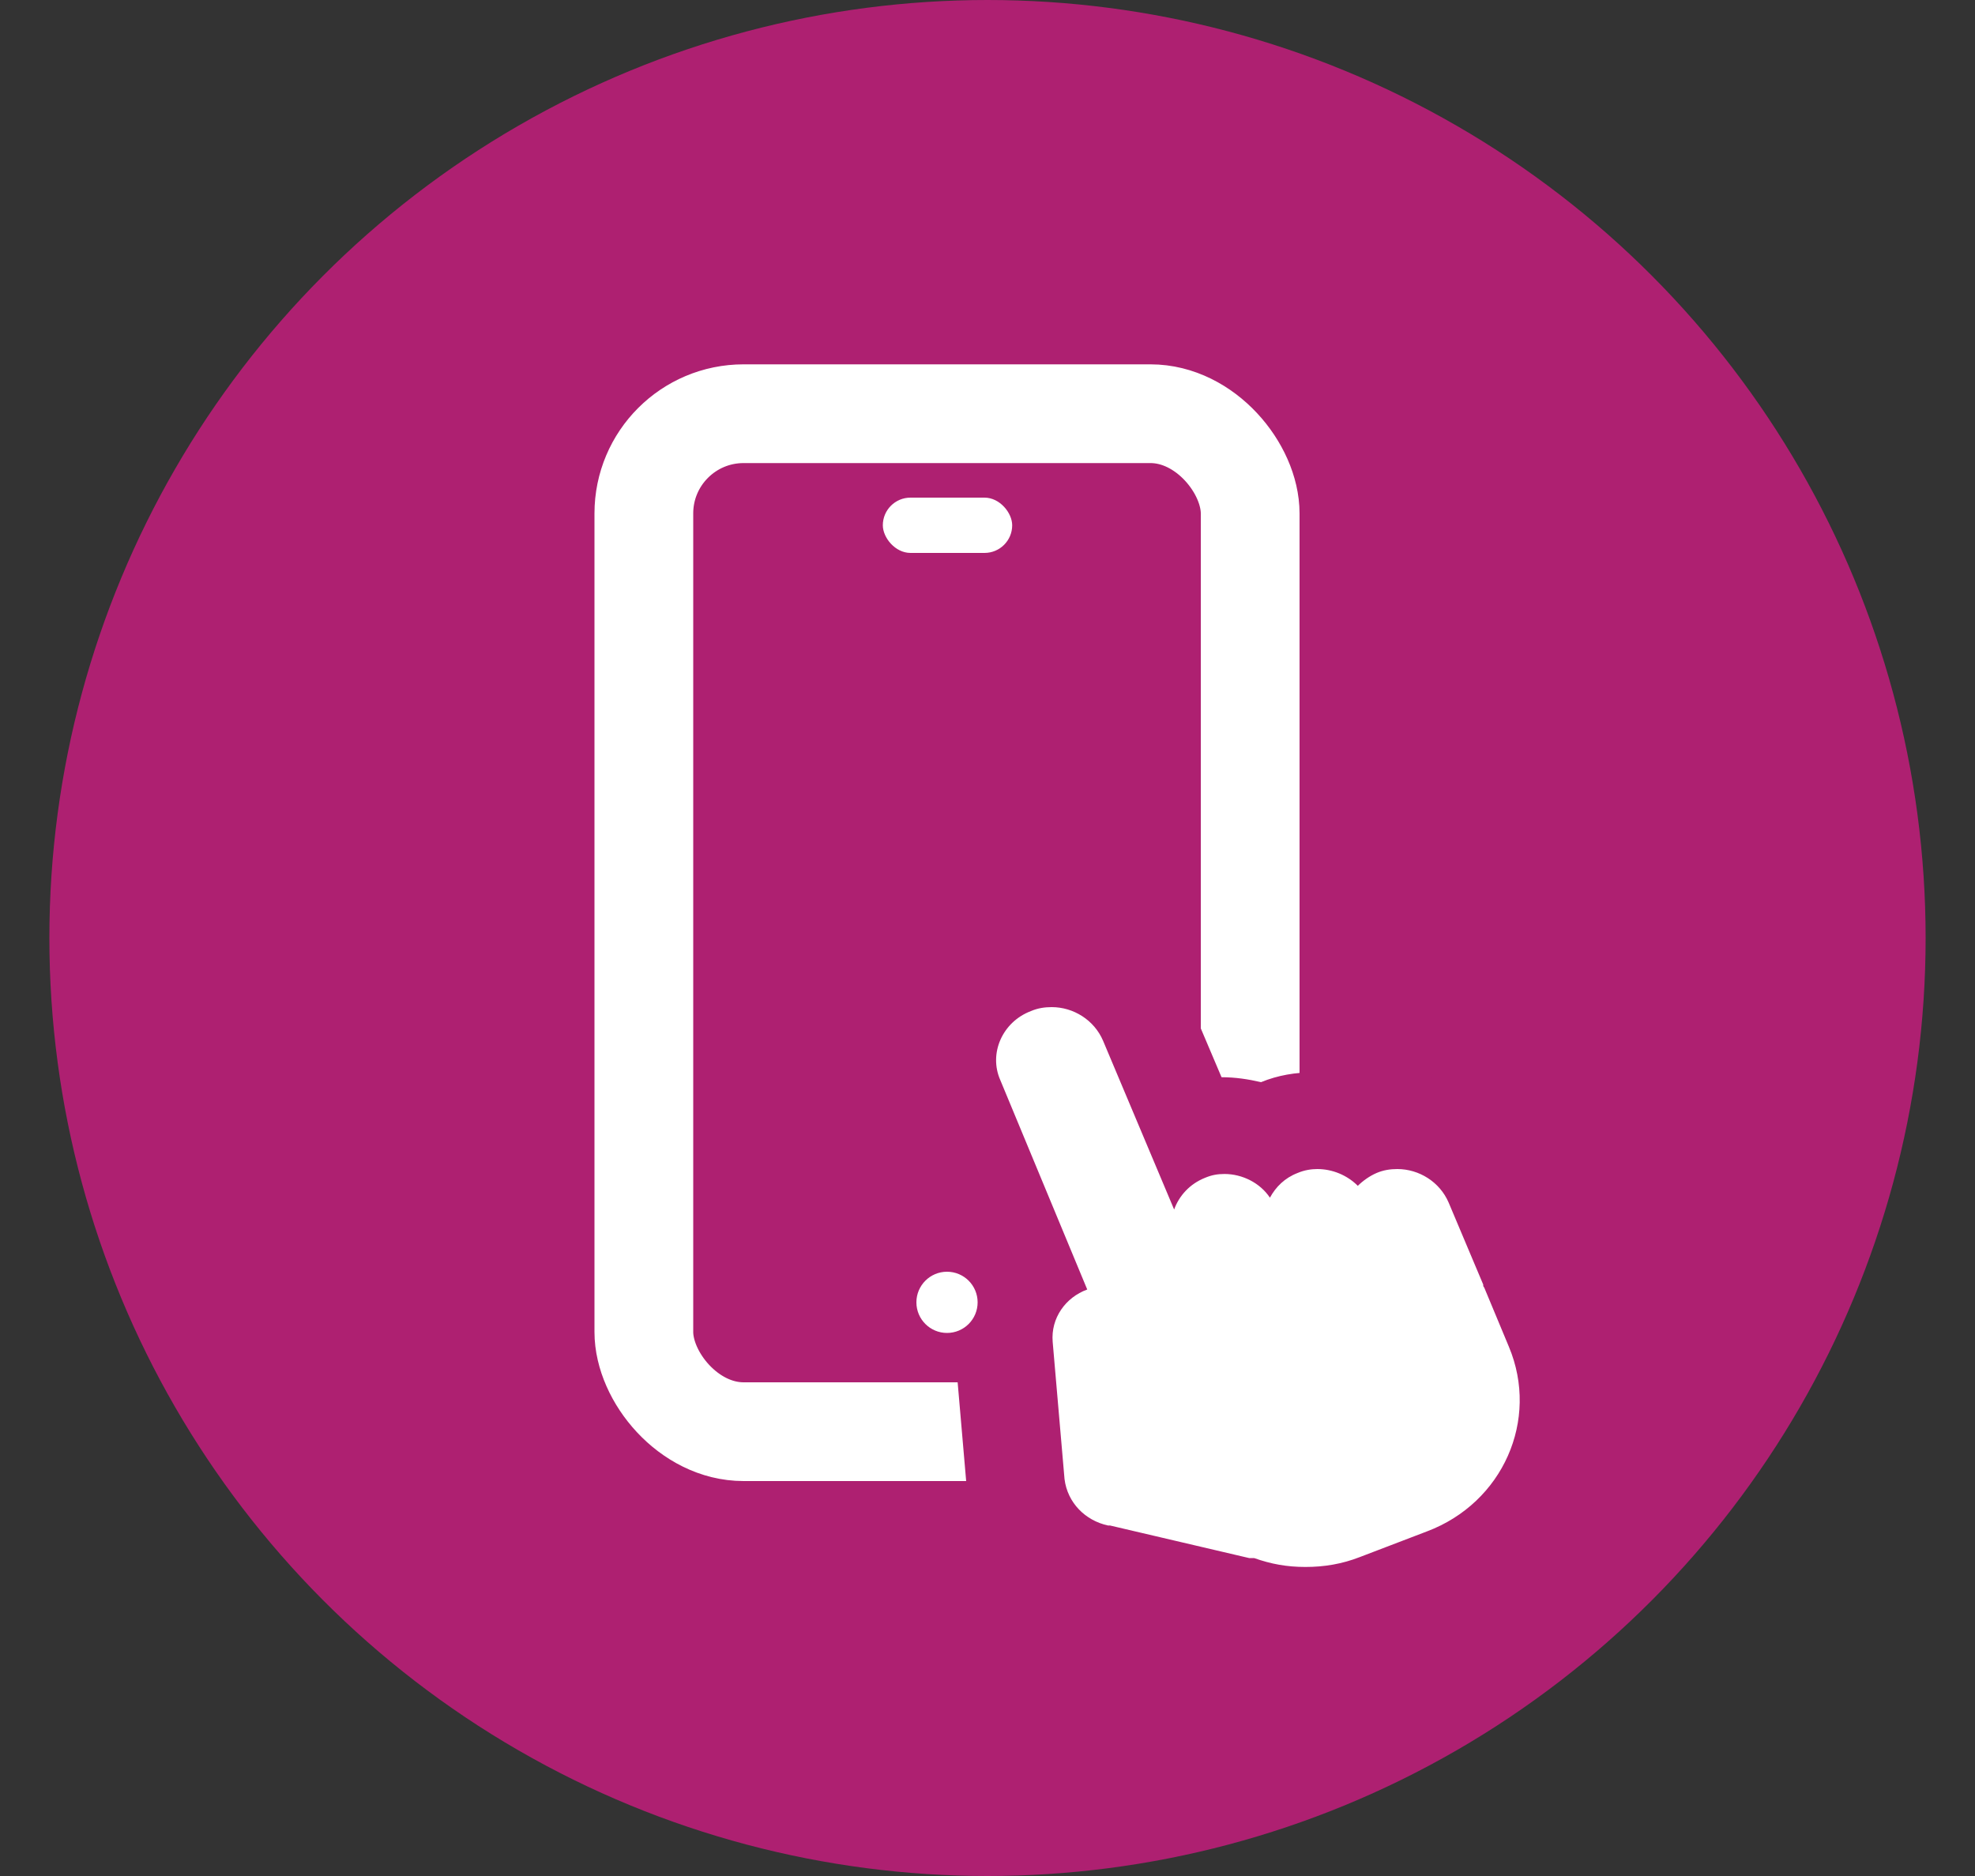
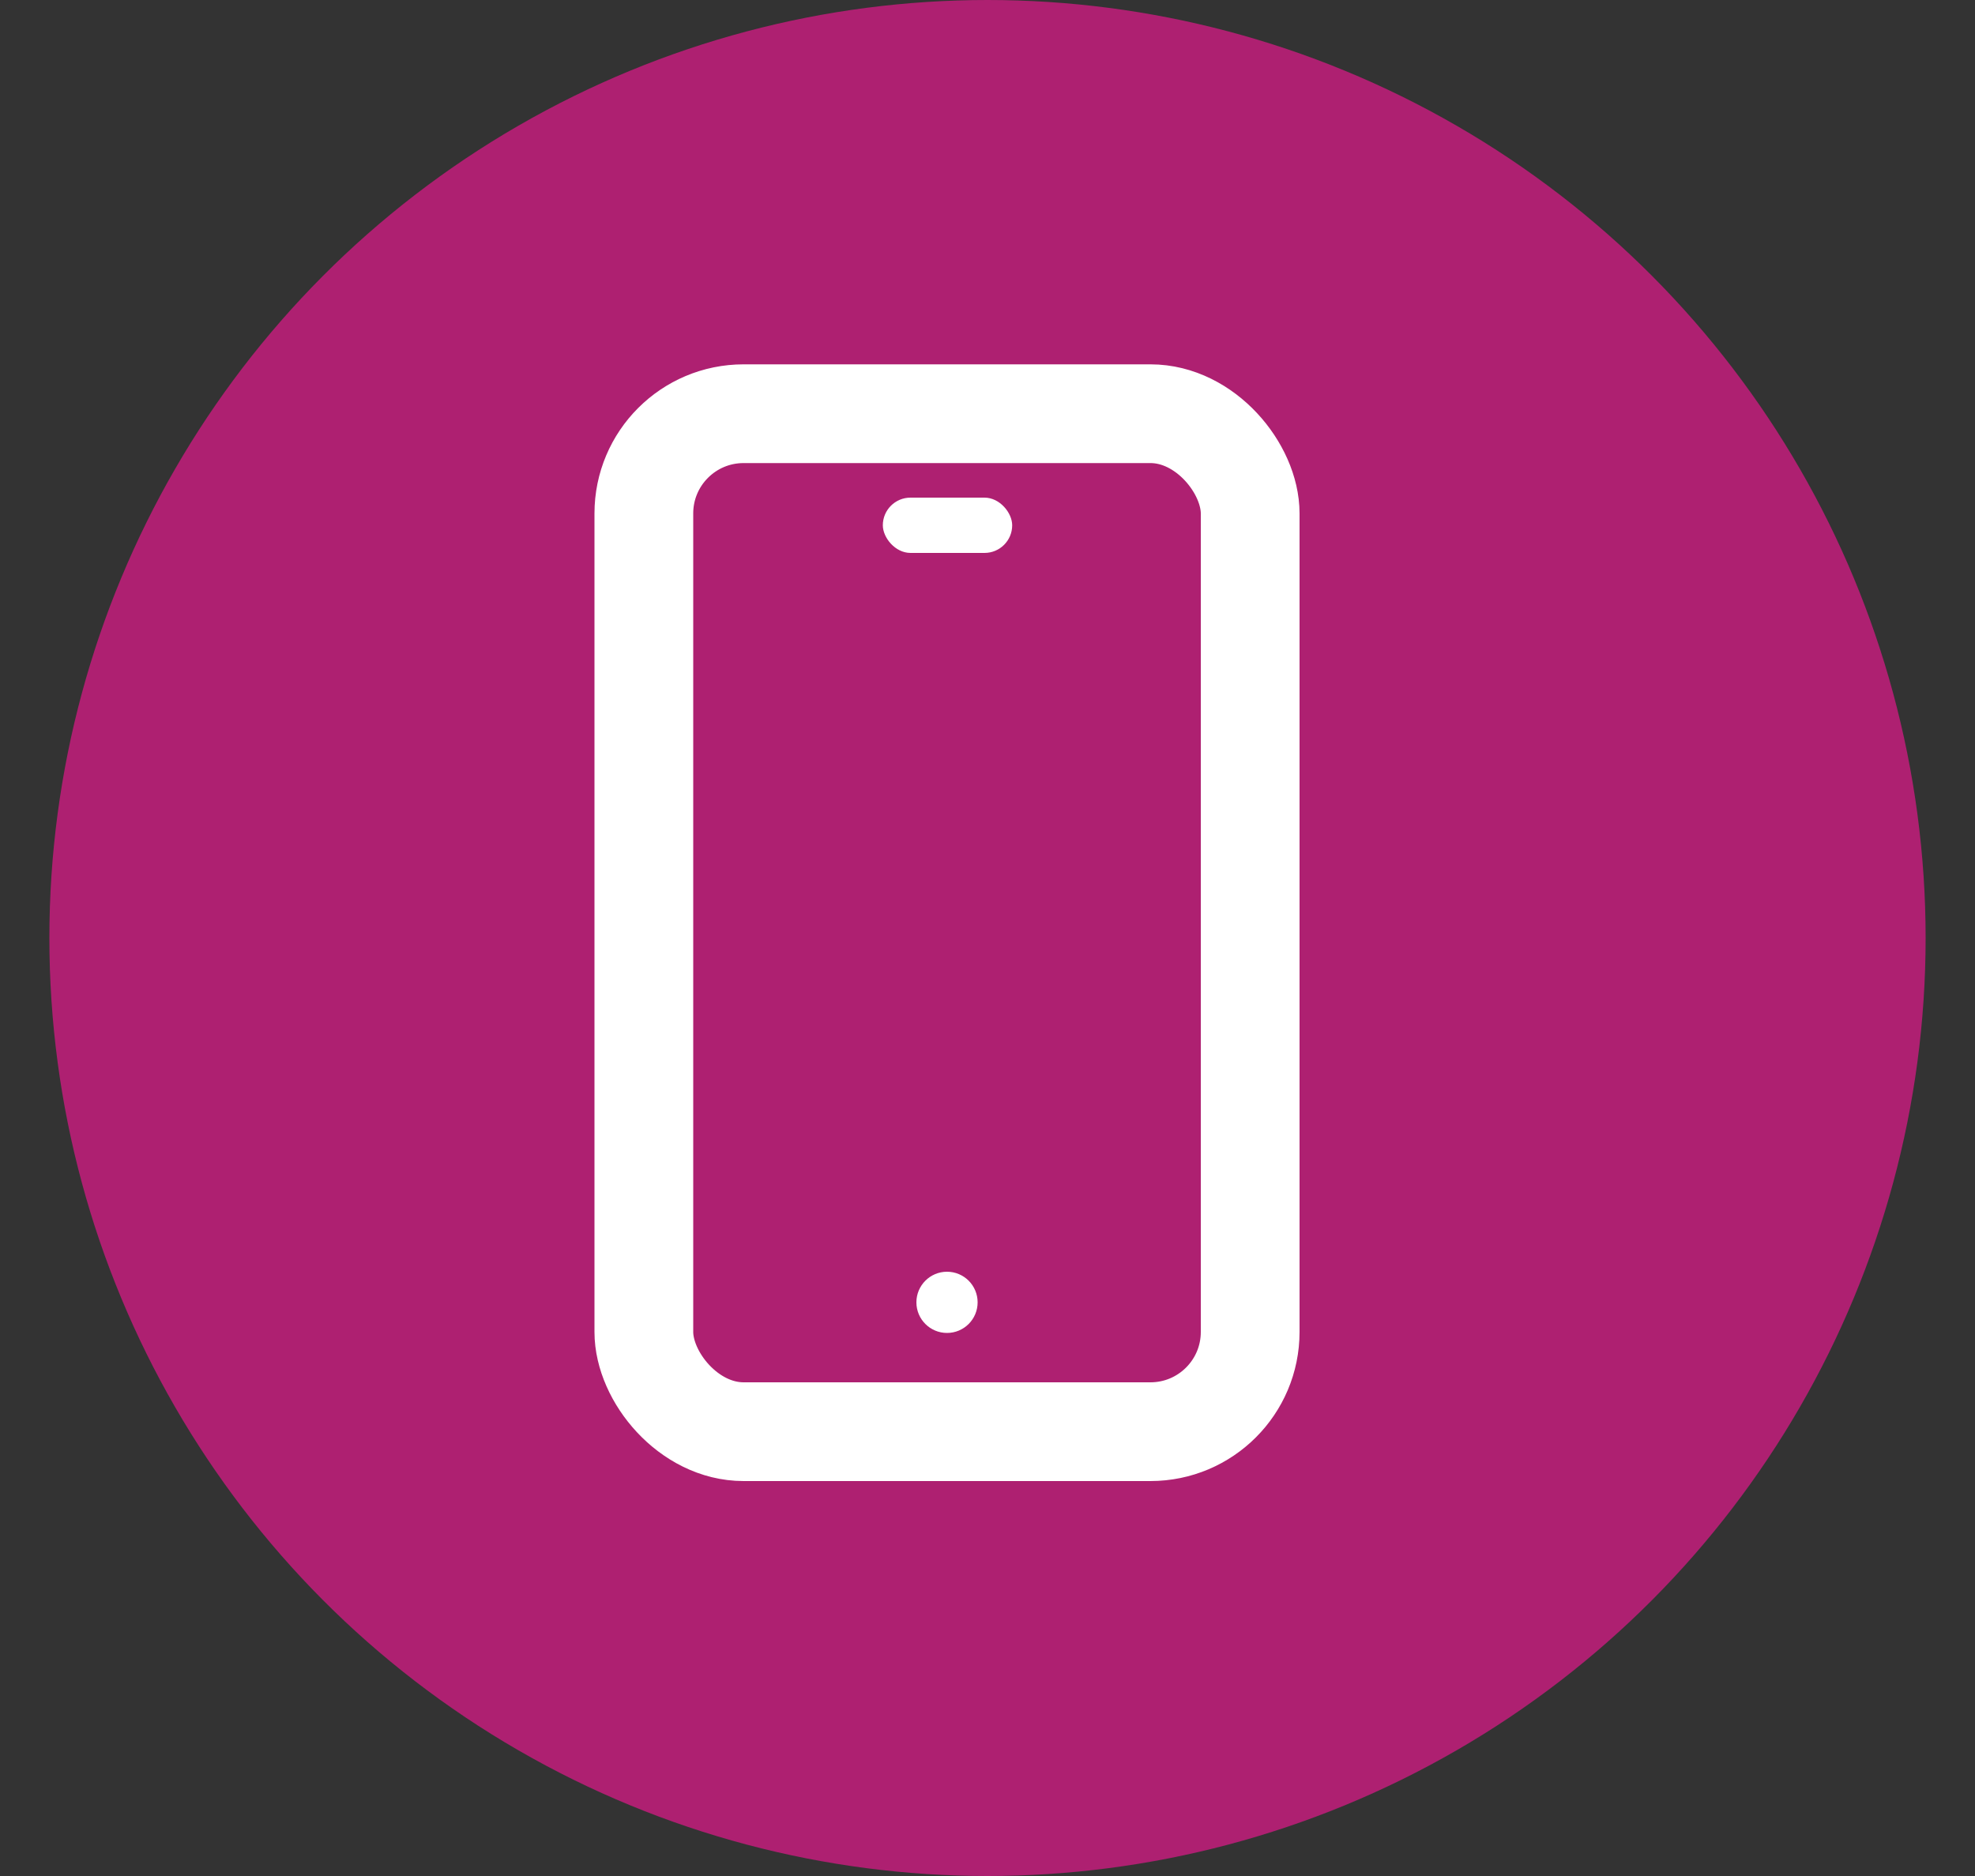
<svg xmlns="http://www.w3.org/2000/svg" id="Layer_1" version="1.1" viewBox="0 0 20 19">
  <rect x="0" y="0" width="20" height="19" fill="#333333" stroke="none" />
  <defs>
    <style>
      .st0 {
        fill: #fff;
      }

      .st1 {
        fill: none;
        stroke: #fff;
        stroke-miterlimit: 10;
      }

      .st2 {
        fill: #ae2071;
      }
    </style>
  </defs>
  <circle class="st2" cx="10" cy="9.5" r="9.5" />
  <g>
    <rect class="st1" x="6.52" y="4.19" width="6.14" height="10.31" rx="1.01" ry="1.01" />
    <g>
-       <path class="st0" d="M13.22,16.37c-.21,0-.41-.03-.61-.09h-.03l-1.53-.35h-.02c-.41-.13-.72-.48-.75-.91l-.12-1.39c-.02-.28.07-.54.24-.74l-.74-1.76c-.11-.26-.11-.54,0-.79.11-.26.32-.46.59-.57.13-.05.26-.07.39-.07.43,0,.82.25.98.64l.46,1.09c.1-.03.21-.05.31-.05.15,0,.29.03.43.09.04-.02.09-.05.13-.06.12-.05.25-.07.38-.07.14,0,.28.03.41.08,0,0,0,0,0,0,.13-.05.26-.07.39-.07.43,0,.82.25.98.65l.61,1.46c.2.47.2,1,0,1.47-.21.49-.6.86-1.1,1.06l-.68.26c-.23.09-.48.14-.73.14Z" />
-       <path class="st2" d="M10.65,10.2c.22,0,.43.13.52.34l.72,1.71c.05-.14.16-.26.31-.32.07-.03.13-.04.2-.04.18,0,.36.09.46.24.06-.11.15-.2.28-.25.07-.03.14-.04.2-.04.15,0,.3.06.41.17.05-.05.12-.1.19-.13.07-.03.14-.04.21-.04.22,0,.43.13.52.34l.35.83s0,0,0,.01c0,0,0,.01.01.02l.25.6c.31.74-.06,1.58-.83,1.87l-.68.26c-.18.07-.36.1-.55.1s-.35-.03-.52-.09c0,0,0,0-.01,0,0,0-.01,0-.02,0,0,0-.01,0-.02,0l-1.41-.33s-.01,0-.02,0c-.23-.05-.41-.23-.44-.47l-.12-1.39c-.02-.24.13-.45.35-.53l-.88-2.12c-.12-.27.02-.59.31-.7.07-.03.14-.04.21-.04M10.65,9.2h0s0,0,0,0c-.2,0-.39.04-.57.11-.39.15-.7.46-.87.84-.16.38-.16.8,0,1.18l.63,1.51c-.13.25-.2.54-.17.84l.12,1.39c.05.61.47,1.12,1.05,1.32l.03.02.15.04,1.41.33.11.03h0c.22.06.45.09.67.09.31,0,.62-.06.91-.17l.68-.26c.63-.24,1.12-.72,1.38-1.33.25-.6.26-1.26,0-1.86l-.25-.6v-.03s-.01,0-.01,0l-.35-.83c-.24-.58-.81-.95-1.44-.95-.13,0-.27.02-.4.05-.13-.04-.27-.06-.42-.06-.19,0-.37.03-.54.1-.13-.03-.26-.05-.4-.05l-.31-.73c-.24-.58-.81-.95-1.44-.95h0Z" />
-     </g>
+       </g>
  </g>
  <circle class="st0" cx="9.59" cy="13.19" r=".31" />
  <rect class="st0" x="8.94" y="5.04" width="1.31" height=".56" rx=".28" ry=".28" />
</svg>